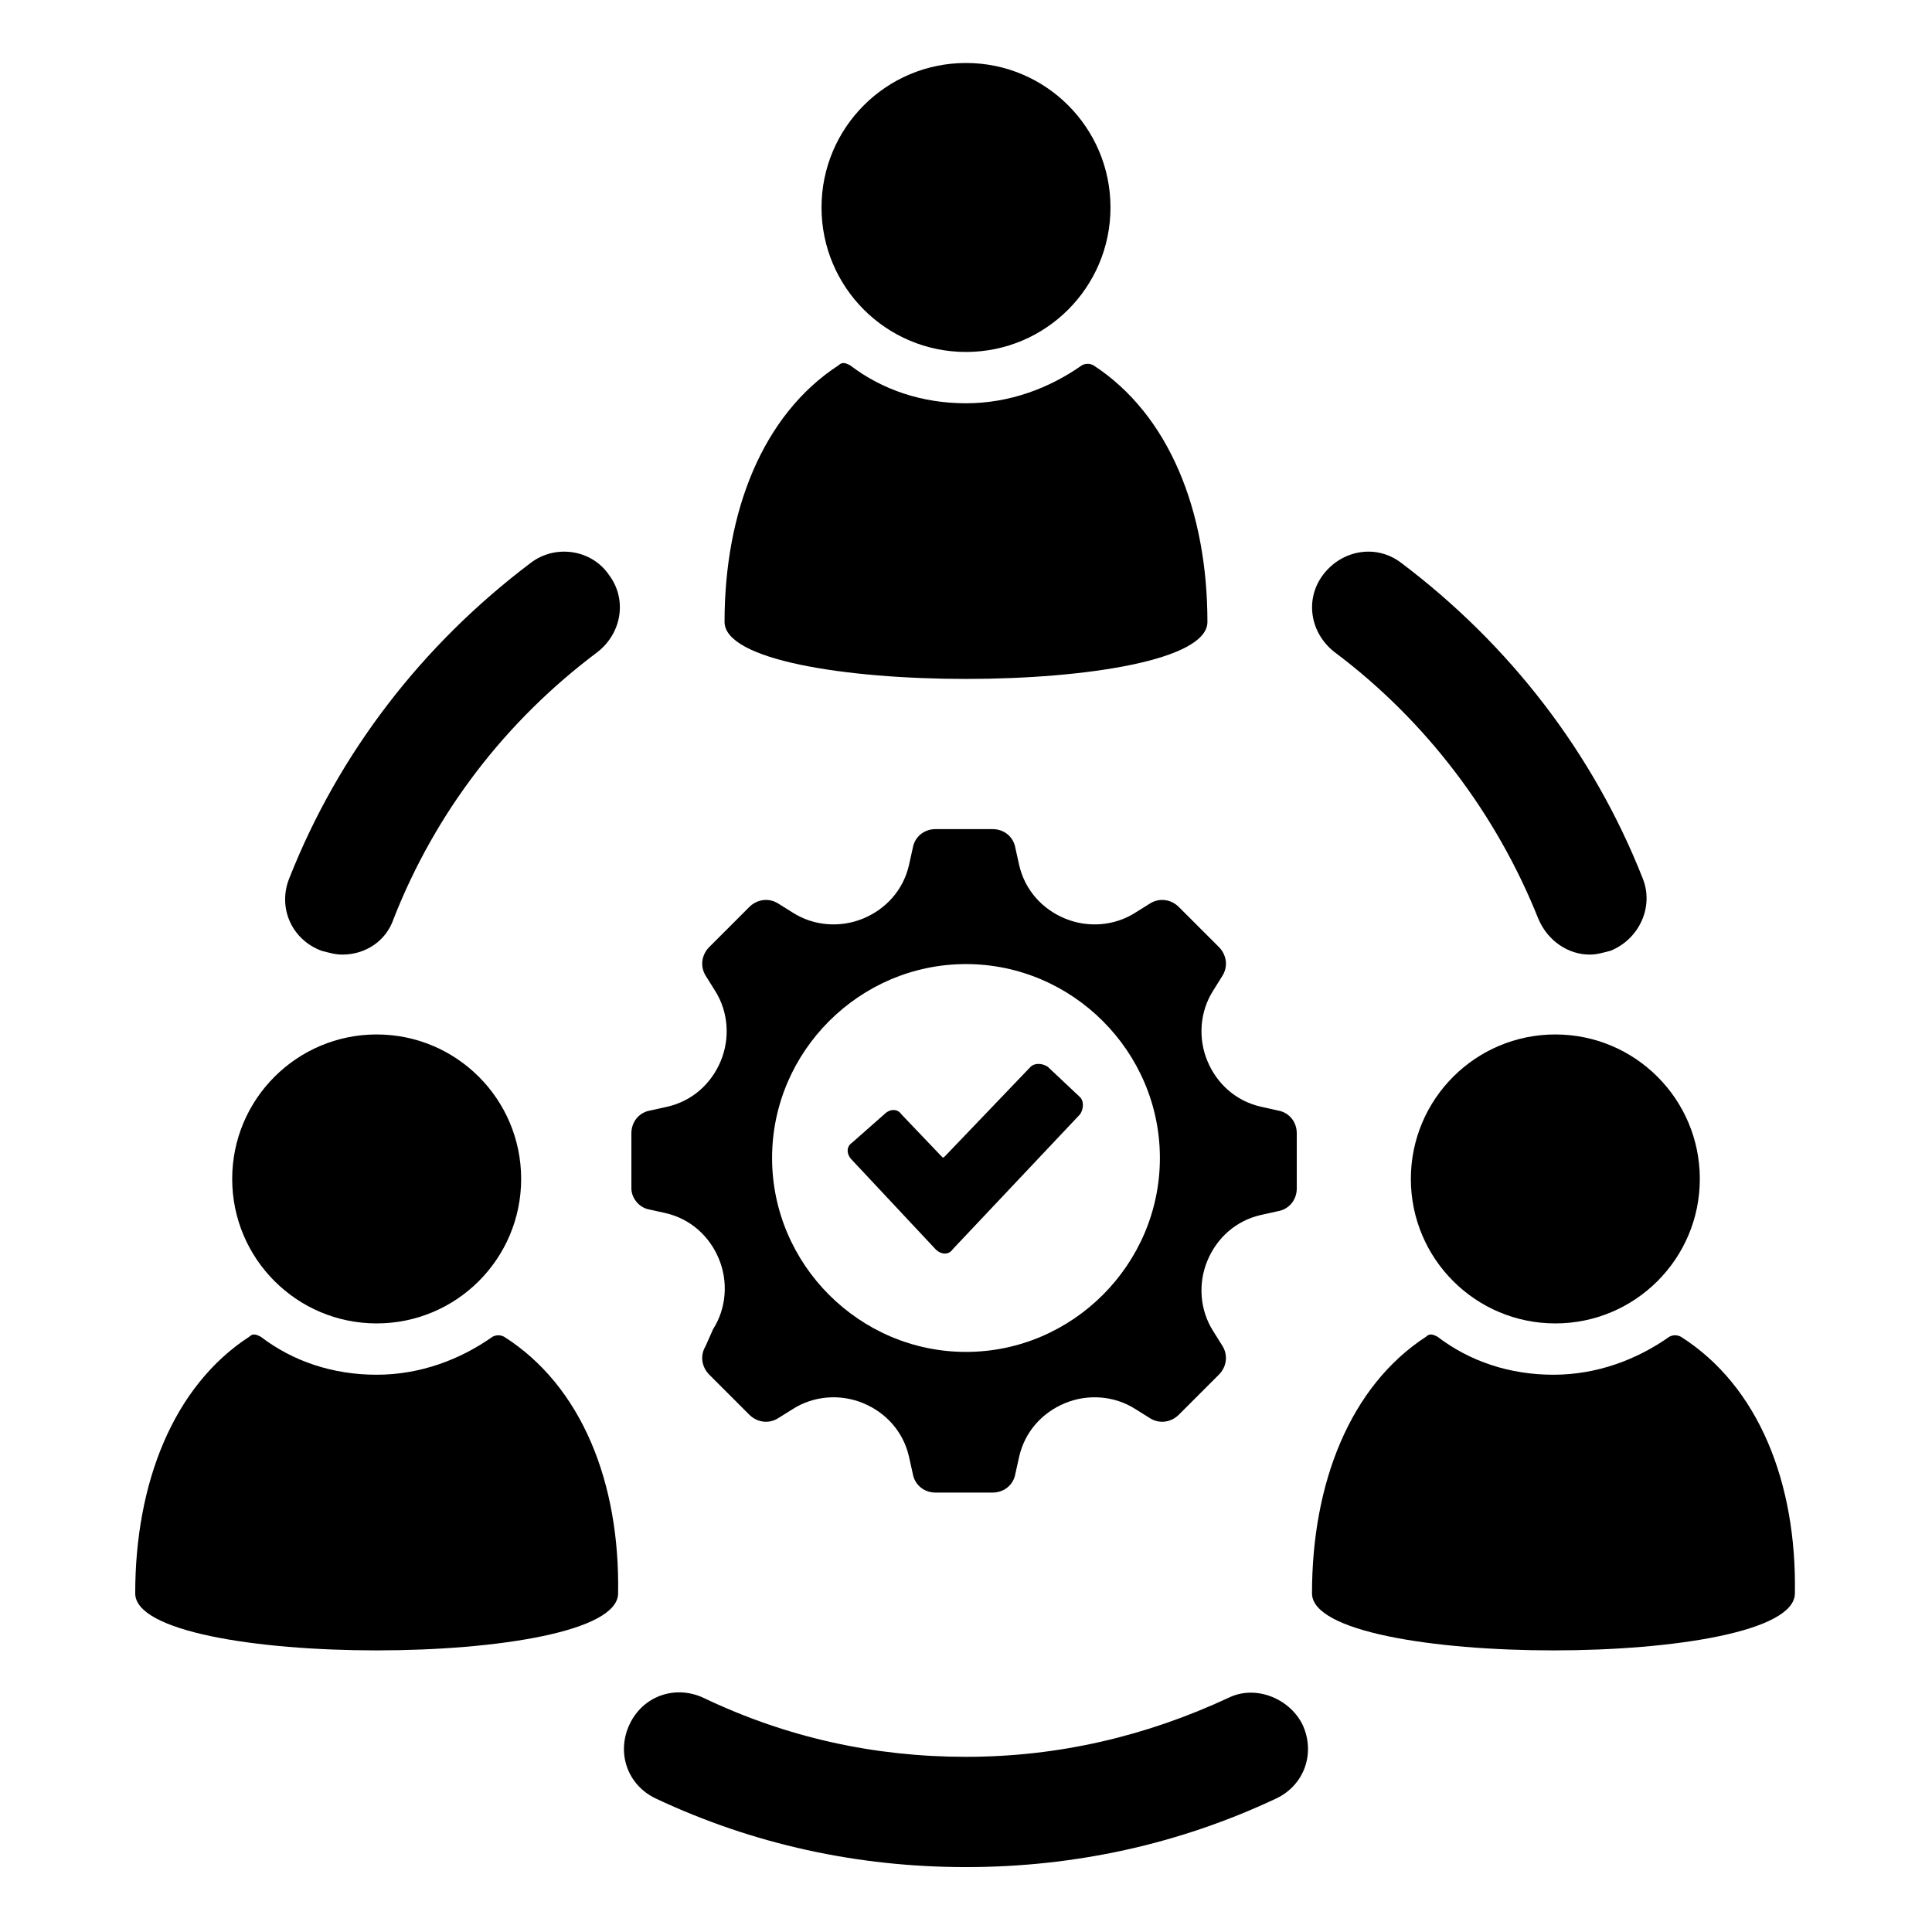
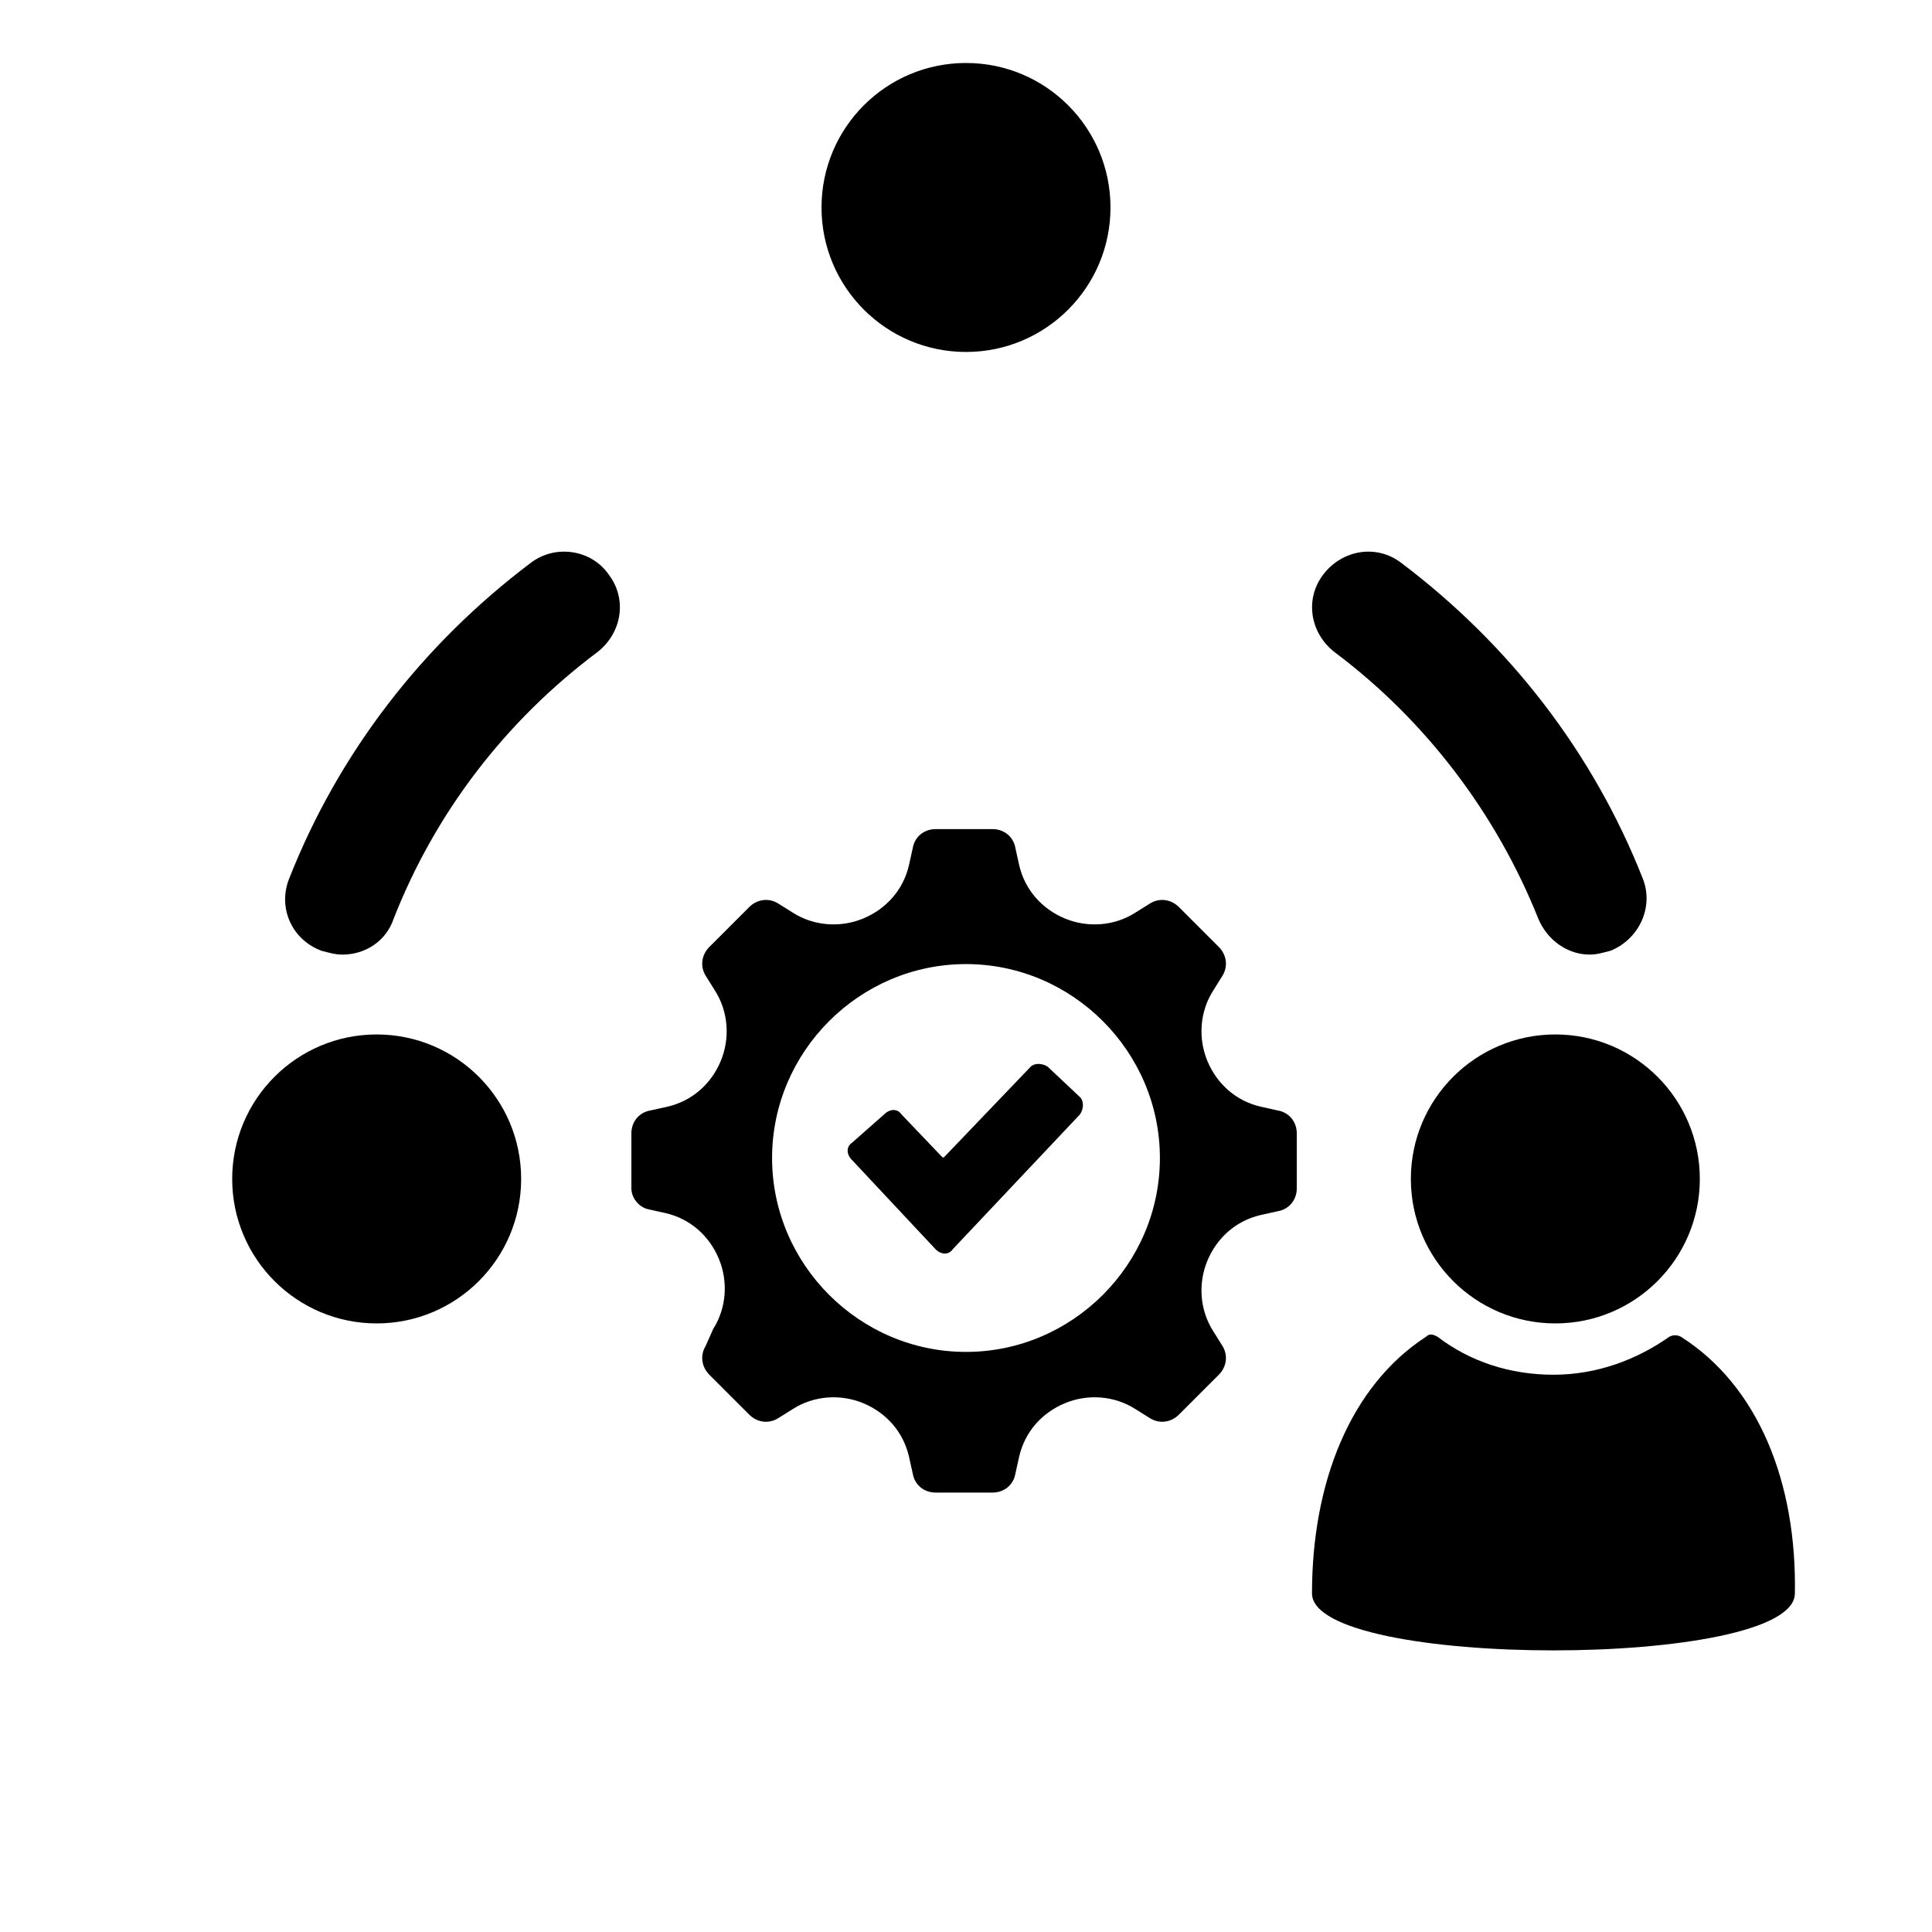
<svg xmlns="http://www.w3.org/2000/svg" fill="#000000" width="800px" height="800px" version="1.1" viewBox="144 144 512 512">
  <g>
    <path d="m315.86 464.48 4.535 1.008c6.551 1.512 11.586 6.047 14.105 12.09 2.519 6.047 2.016 13.098-1.512 18.641l-2.016 4.539c-1.512 2.519-1.008 5.543 1.008 7.559l10.578 10.578c2.016 2.016 5.039 2.519 7.559 1.008l4.031-2.519c5.543-3.527 12.594-4.031 18.641-1.512s10.578 7.559 12.09 14.105l1.008 4.535c0.504 3.023 3.023 5.039 6.047 5.039h15.113c3.023 0 5.543-2.016 6.047-5.039l1.008-4.535c1.512-6.551 6.047-11.586 12.09-14.105 6.047-2.519 13.098-2.016 18.641 1.512l4.031 2.519c2.519 1.512 5.543 1.008 7.559-1.008l10.578-10.578c2.016-2.016 2.519-5.039 1.008-7.559l-2.519-4.031c-3.527-5.543-4.031-12.594-1.512-18.641s7.559-10.578 14.105-12.09l4.535-1.008c3.023-0.504 5.039-3.023 5.039-6.047v-14.609c0-3.023-2.016-5.543-5.039-6.047l-4.535-1.008c-6.551-1.512-11.586-6.047-14.105-12.09-2.519-6.047-2.016-13.098 1.512-18.641l2.519-4.031c1.512-2.519 1.008-5.543-1.008-7.559l-10.578-10.578c-2.016-2.016-5.039-2.519-7.559-1.008l-4.031 2.519c-5.543 3.527-12.594 4.031-18.641 1.512-6.047-2.519-10.578-7.559-12.09-14.105l-1.008-4.535c-0.504-3.023-3.023-5.039-6.047-5.039h-15.113c-3.023 0-5.543 2.016-6.047 5.039l-1.008 4.535c-1.512 6.551-6.047 11.586-12.09 14.105-6.047 2.519-13.098 2.016-18.641-1.512l-4.031-2.519c-2.519-1.512-5.543-1.008-7.559 1.008l-10.578 10.578c-2.016 2.016-2.519 5.039-1.008 7.559l2.519 4.031c3.527 5.543 4.031 12.594 1.512 18.641-2.519 6.047-7.559 10.578-14.105 12.09l-4.535 1.008c-3.023 0.504-5.039 3.023-5.039 6.047v14.609c0 2.519 2.016 5.035 4.535 5.539zm84.137-64.988c28.215 0 51.387 23.176 51.387 51.387 0 28.215-23.176 51.391-51.387 51.391-28.215 0-51.387-23.176-51.387-51.387-0.004-28.215 23.172-51.391 51.387-51.391z" />
    <path d="m391.94 475.07c1.512 1.512 3.527 1.512 4.535 0l33.754-35.77c1.008-1.512 1.008-3.527 0-4.535l-8.566-8.062c-1.512-1.008-3.527-1.008-4.535 0l-22.668 23.68c-0.504 0.504-0.504 0.504-1.008 0l-10.578-11.082c-1.008-1.512-3.023-1.512-4.535 0l-8.566 7.555c-1.512 1.008-1.512 3.023 0 4.535z" />
    <path d="m284.62 293.19c-28.719 21.664-50.883 50.383-63.984 83.633-3.023 7.559 0.504 16.121 8.566 19.145 2.016 0.504 3.527 1.008 5.543 1.008 6.047 0 11.586-3.527 13.602-9.574 11.082-28.215 29.727-52.395 53.906-70.535 6.551-5.039 8.062-14.105 3.023-20.656-4.535-6.547-14.105-8.059-20.656-3.019z" />
-     <path d="m469.52 593.96c-21.664 10.078-44.84 15.617-69.527 15.617-24.184 0-47.359-5.039-69.527-15.617-7.559-3.527-16.121-0.504-19.648 7.055-3.527 7.559-0.504 16.121 7.055 19.648 25.695 12.09 53.402 18.137 82.121 18.137s56.426-6.047 82.121-18.137c7.559-3.527 10.578-12.09 7.055-19.648-3.527-7.055-12.594-10.582-19.648-7.055z" />
    <path d="m551.64 387.4c2.519 6.047 8.062 9.574 13.602 9.574 2.016 0 3.527-0.504 5.543-1.008 7.559-3.023 11.586-11.586 8.566-19.145-13.098-33.25-35.266-61.969-63.984-83.633-6.551-5.039-15.617-3.527-20.656 3.023-5.039 6.551-3.527 15.617 3.023 20.656 24.184 18.137 42.824 42.824 53.906 70.531z" />
-     <path d="m463.98 308.81c0-29.223-10.078-54.914-30.23-68.016-1.008-0.504-2.016-0.504-3.023 0-8.566 6.047-19.145 10.078-30.73 10.078-11.586 0-22.168-3.527-30.73-10.078-1.008-0.504-2.016-1.008-3.023 0-20.152 13.098-30.23 38.793-30.23 68.016 0.004 20.152 127.97 20.152 127.97 0z" />
+     <path d="m463.98 308.81z" />
    <path d="m438.29 198.98c0 21.148-17.145 38.293-38.289 38.293-21.148 0-38.289-17.145-38.289-38.293 0-21.145 17.141-38.289 38.289-38.289 21.145 0 38.289 17.145 38.289 38.289" />
-     <path d="m277.57 498.24c-1.008-0.504-2.016-0.504-3.023 0-8.566 6.047-19.145 10.078-30.73 10.078-11.586 0-22.168-3.527-30.73-10.078-1.008-0.504-2.016-1.008-3.023 0-20.152 13.098-30.23 38.793-30.23 68.016 0 20.152 127.97 20.152 127.97 0 0.5-29.223-9.574-54.918-30.23-68.016z" />
    <path d="m282.11 456.43c0 21.145-17.141 38.289-38.289 38.289-21.145 0-38.289-17.145-38.289-38.289 0-21.148 17.145-38.289 38.289-38.289 21.148 0 38.289 17.141 38.289 38.289" />
    <path d="m589.43 498.24c-1.008-0.504-2.016-0.504-3.023 0-8.566 6.047-19.145 10.078-30.73 10.078-11.586 0-22.168-3.527-30.73-10.078-1.008-0.504-2.016-1.008-3.023 0-20.152 13.098-30.23 38.793-30.23 68.016 0 20.152 127.97 20.152 127.97 0 0.504-29.223-9.574-54.918-30.23-68.016z" />
    <path d="m594.47 456.43c0 21.145-17.141 38.289-38.289 38.289-21.148 0-38.289-17.145-38.289-38.289 0-21.148 17.141-38.289 38.289-38.289 21.148 0 38.289 17.141 38.289 38.289" />
  </g>
</svg>